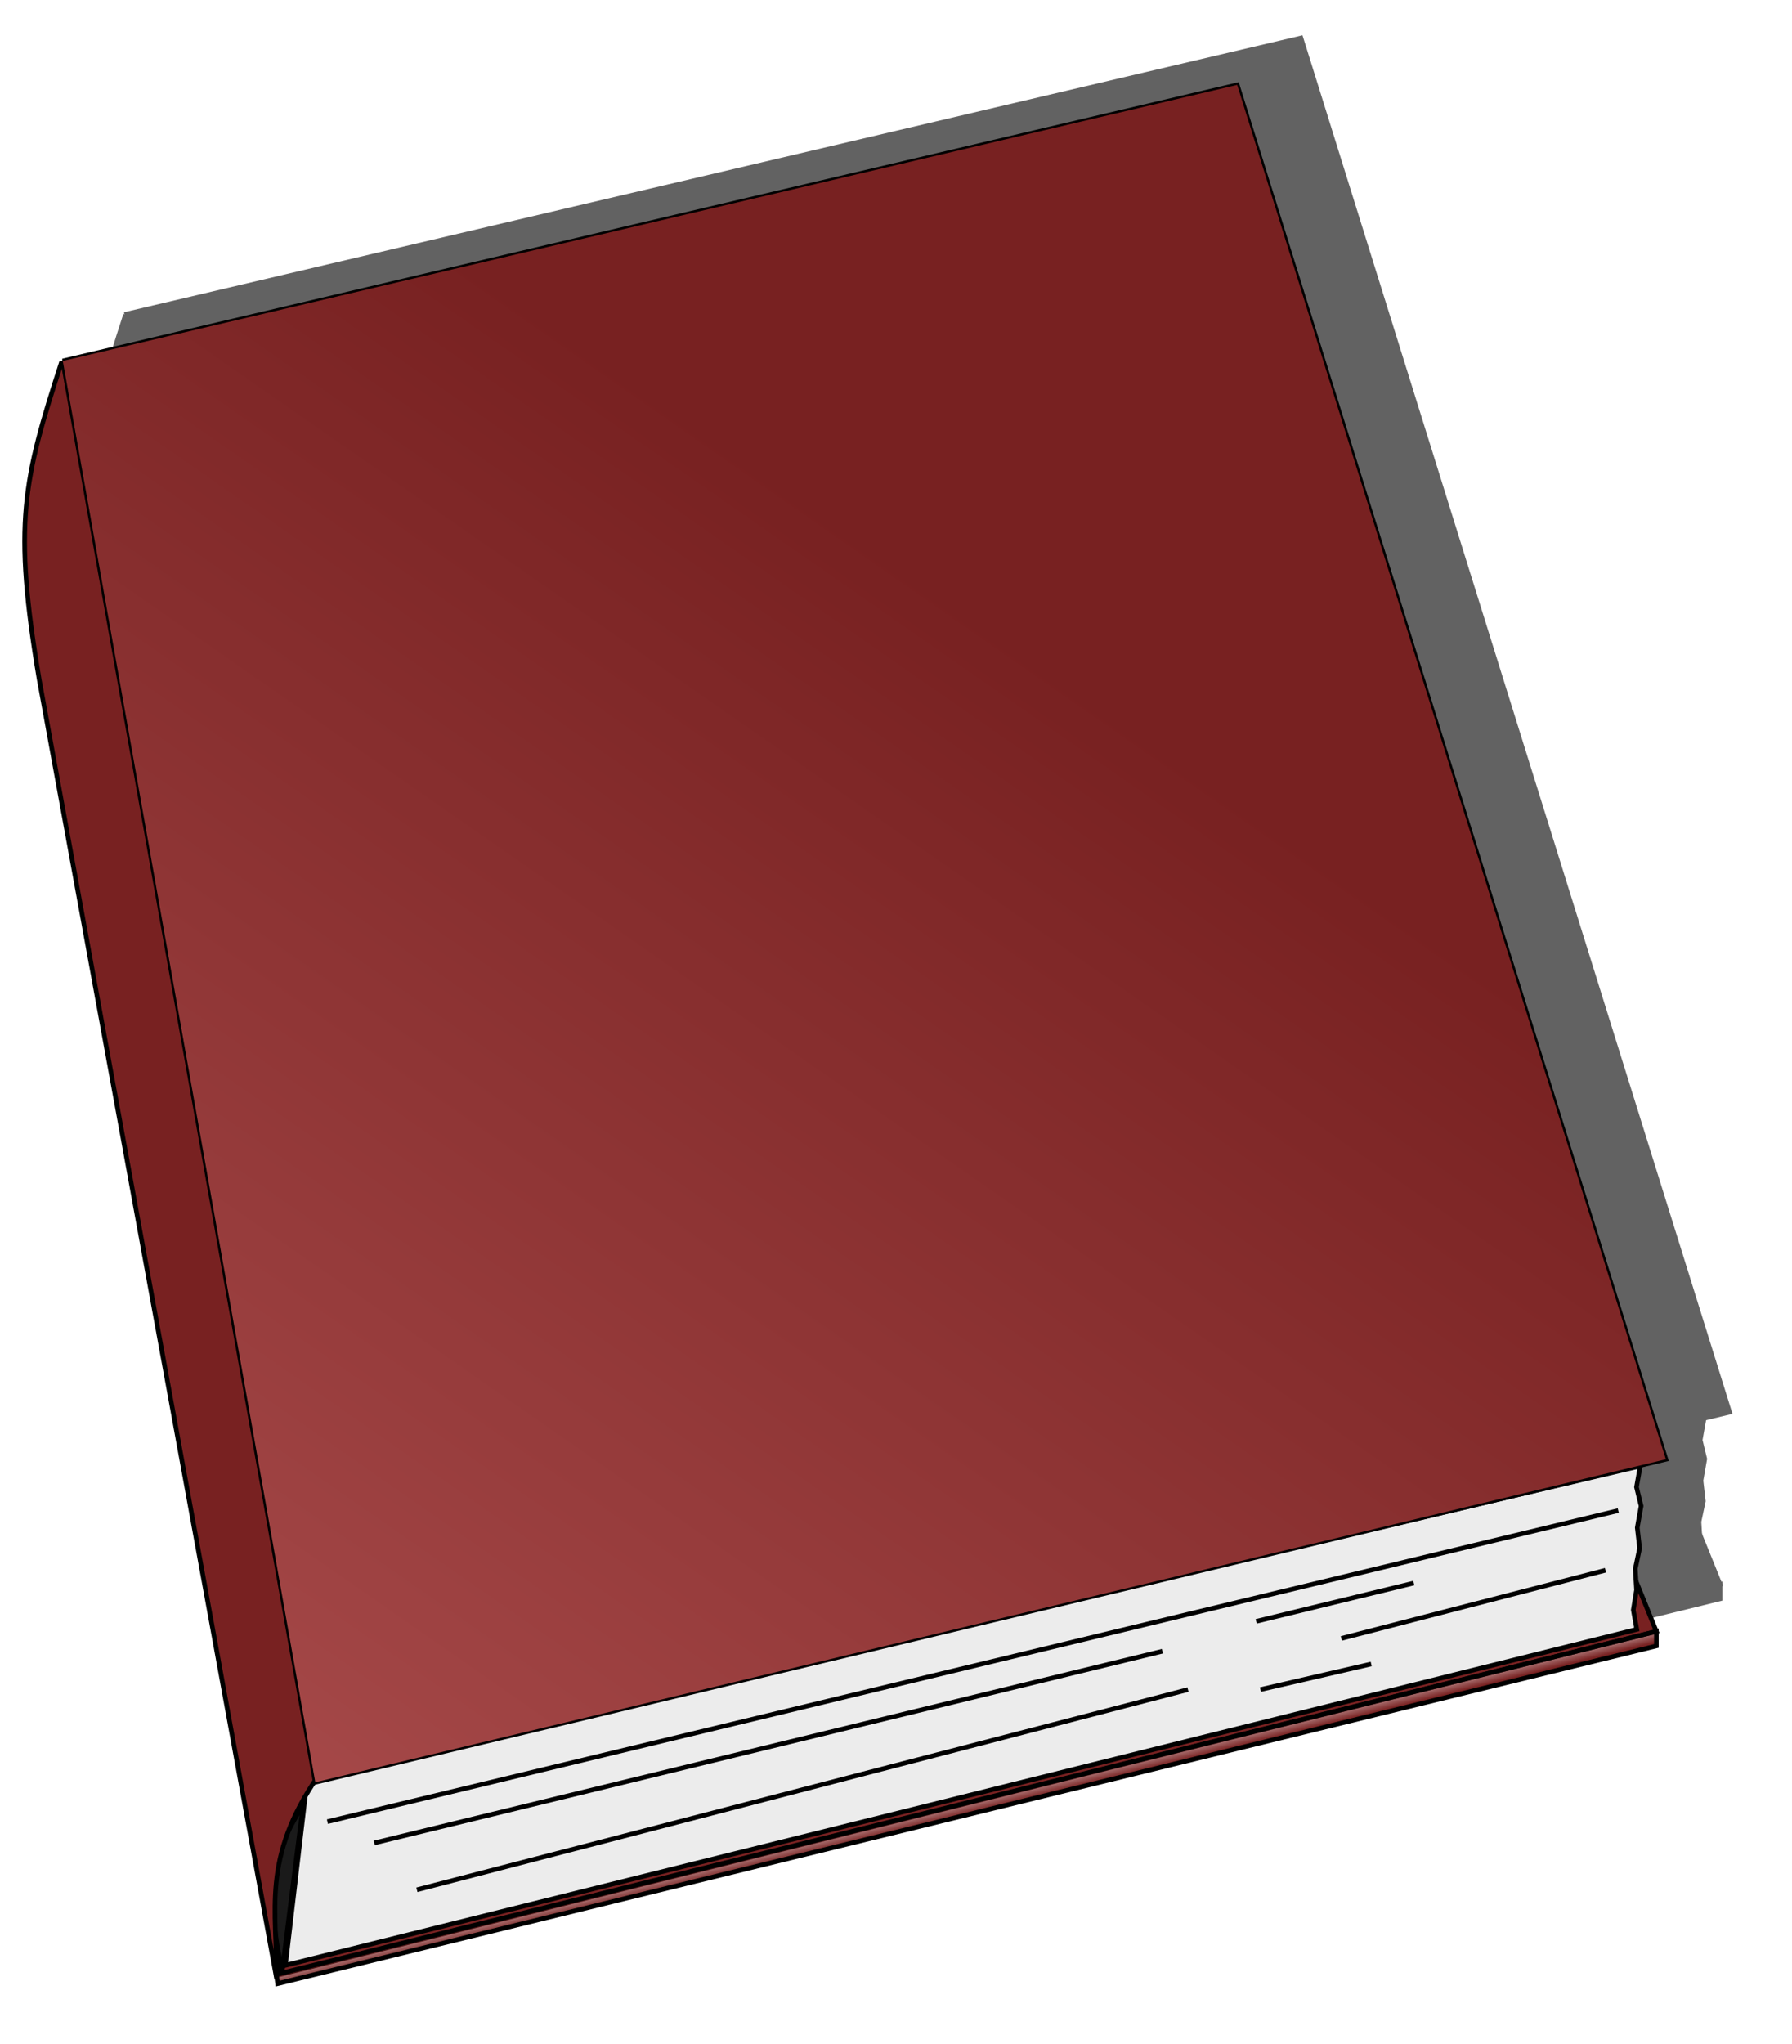
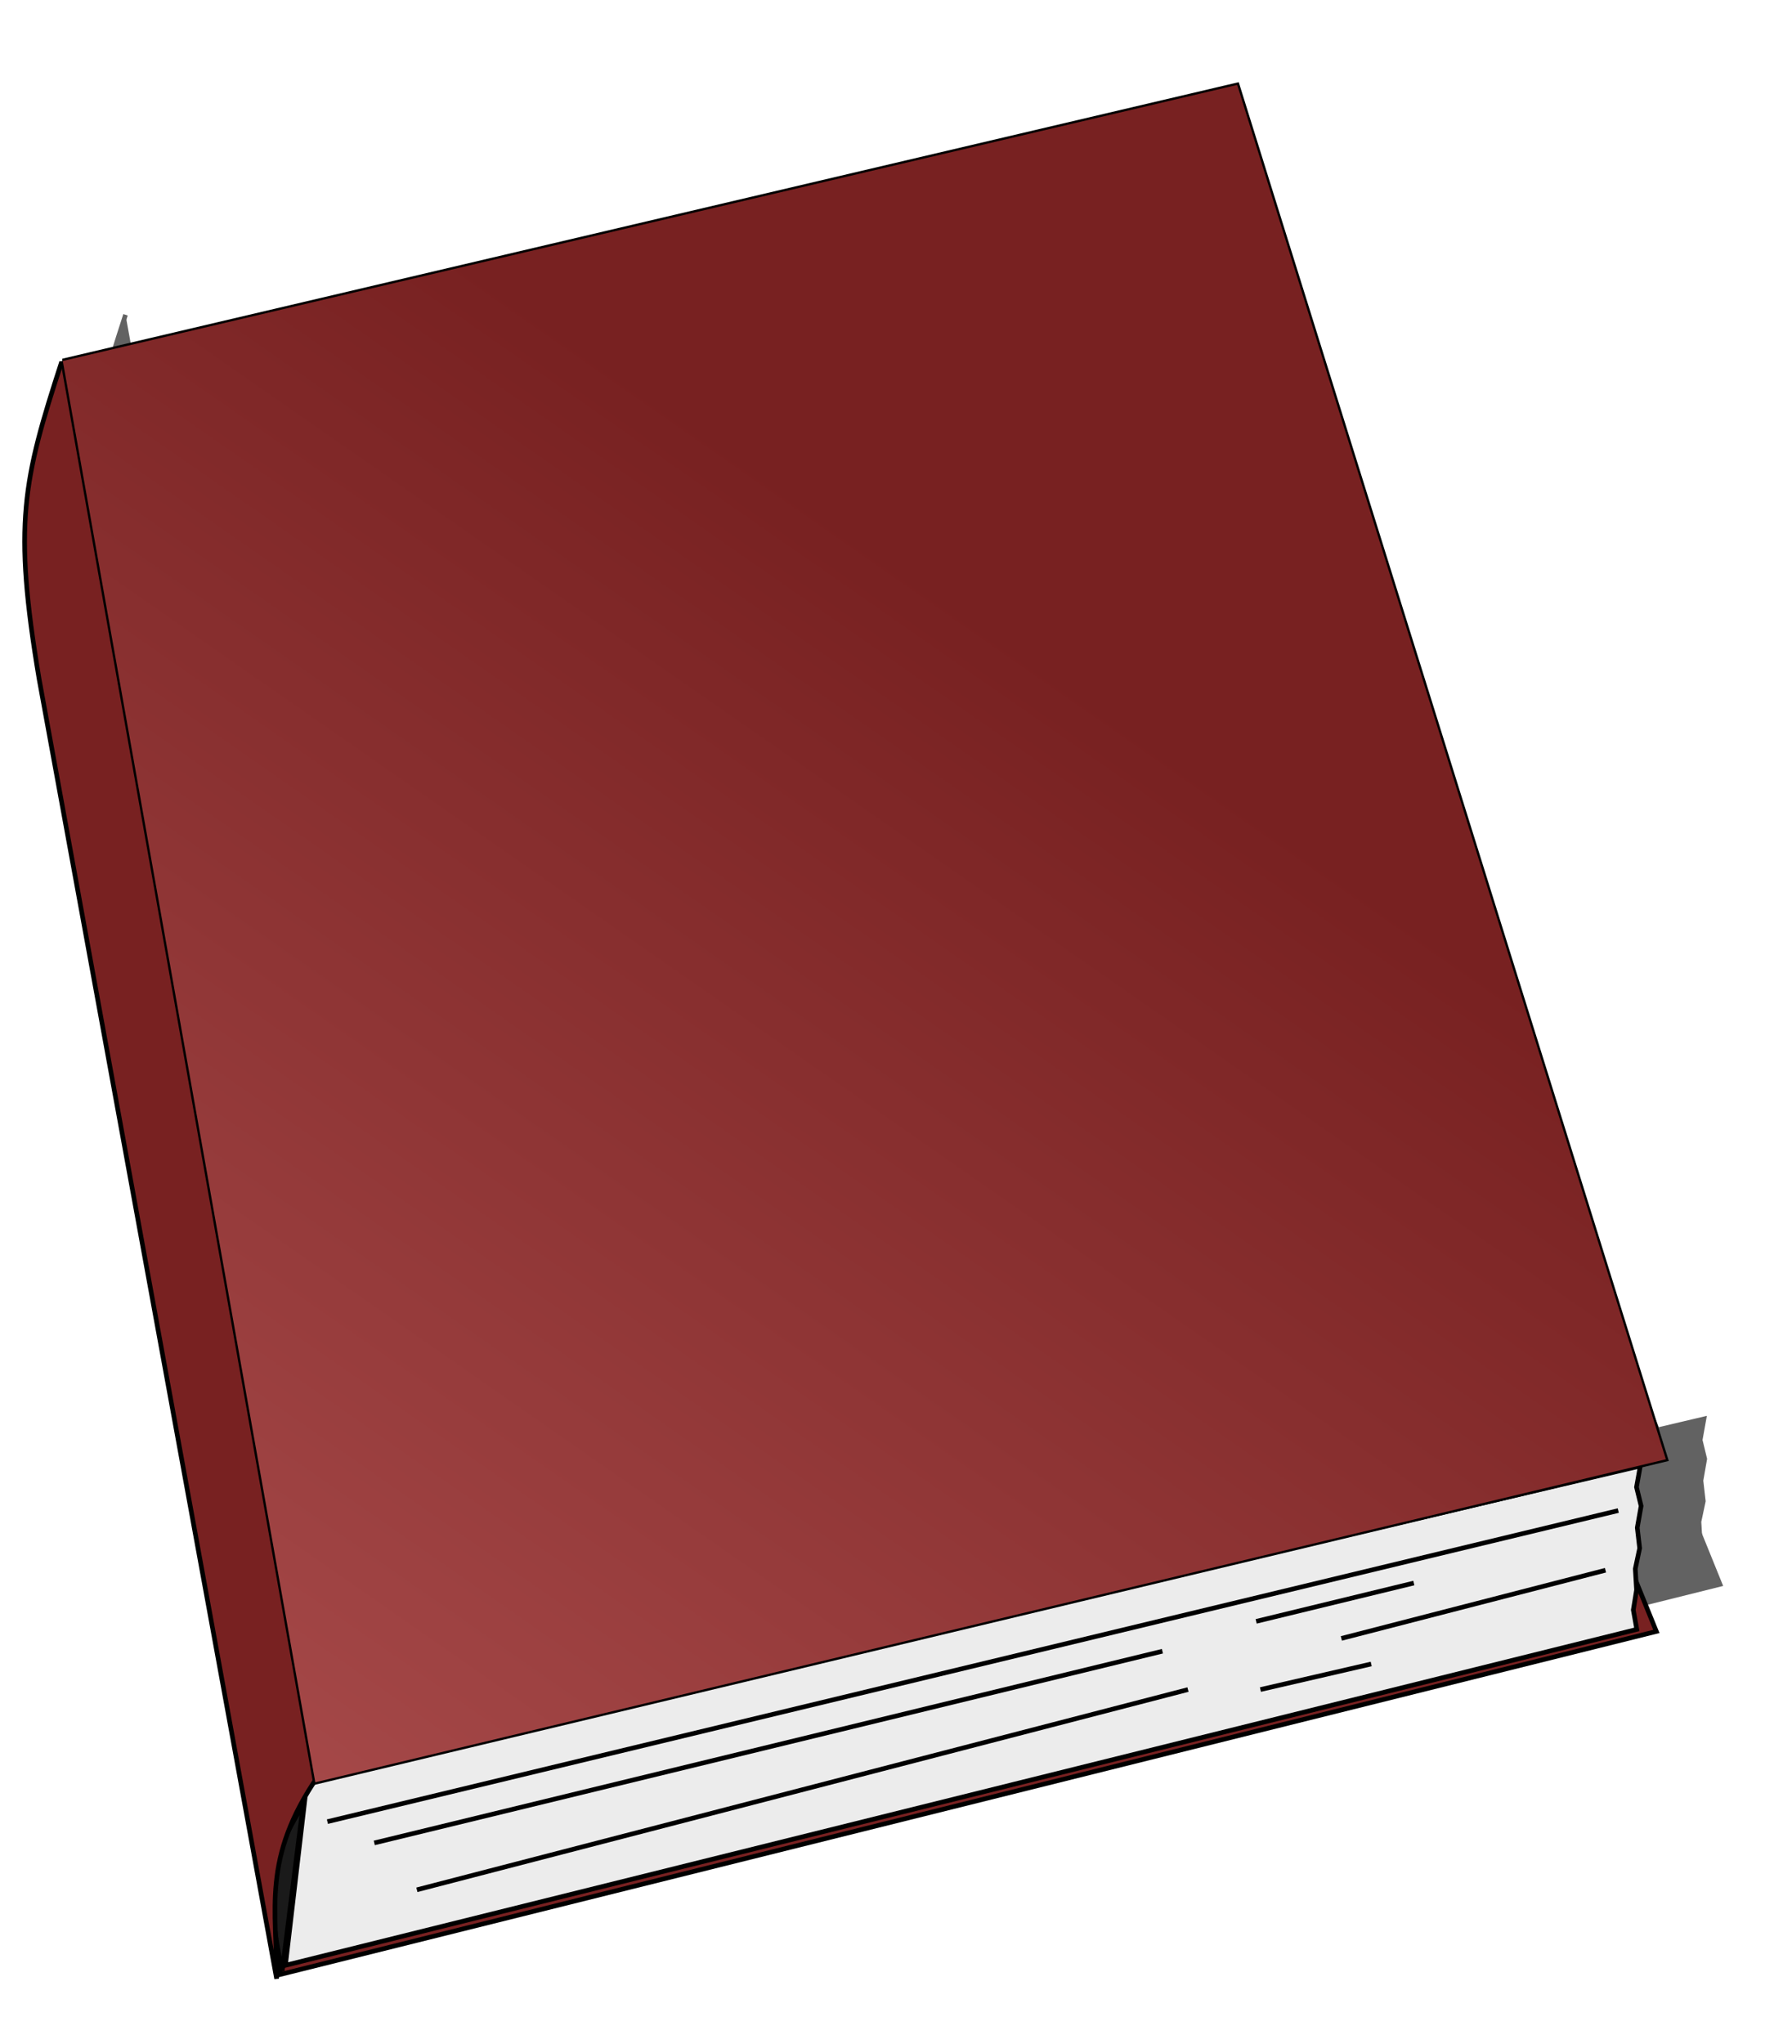
<svg xmlns="http://www.w3.org/2000/svg" xmlns:ns1="http://sodipodi.sourceforge.net/DTD/sodipodi-0.dtd" xmlns:ns2="http://www.inkscape.org/namespaces/inkscape" xmlns:xlink="http://www.w3.org/1999/xlink" id="svg2" ns1:docname="dniezby_Generic_Book.svg" viewBox="0 0 369.5 421.38" ns1:version="0.32" version="1.0" ns2:output_extension="org.inkscape.output.svg.inkscape" ns2:version="0.45.1" ns1:docbase="C:\Documents and Settings\ryan\Desktop\svg">
  <defs id="defs4">
    <linearGradient id="linearGradient10138" ns2:collect="always">
      <stop id="stop10140" style="stop-color:#000000" offset="0" />
      <stop id="stop10142" style="stop-color:#000000;stop-opacity:0" offset="1" />
    </linearGradient>
    <filter id="filter6164" ns2:collect="always">
      <feGaussianBlur id="feGaussianBlur6166" stdDeviation="2.13" ns2:collect="always" />
    </filter>
    <linearGradient id="linearGradient6169" y2="422.65" gradientUnits="userSpaceOnUse" x2="358.43" gradientTransform="matrix(.954 0 0 .954 -75.911 -41.542)" y1="426.34" x1="359.35" ns2:collect="always">
      <stop id="stop3181" style="stop-color:#782121" offset="0" />
      <stop id="stop6191" style="stop-color:#782121;stop-opacity:.498" offset=".714" />
      <stop id="stop3183" style="stop-color:#782121;stop-opacity:0" offset="1" />
    </linearGradient>
    <linearGradient id="linearGradient9141" y2="438.04" gradientUnits="userSpaceOnUse" x2="426.02" gradientTransform="matrix(.954 0 0 .954 -349.14 -44.178)" y1="193.89" x1="596.07" ns2:collect="always">
      <stop id="stop9137" style="stop-color:#782121" offset="0" />
      <stop id="stop9143" style="stop-color:#a64949" offset="1" />
      <stop id="stop9139" style="stop-color:#ffffff" offset="1" />
    </linearGradient>
    <filter id="filter10134" ns2:collect="always">
      <feGaussianBlur id="feGaussianBlur10136" stdDeviation="0.907" ns2:collect="always" />
    </filter>
    <linearGradient id="linearGradient10144" y2="280.85" xlink:href="#linearGradient10138" gradientUnits="userSpaceOnUse" x2="-114.18" y1="285.45" x1="-116.02" ns2:collect="always" />
  </defs>
  <ns1:namedview id="base" bordercolor="#666666" ns2:pageshadow="2" guidetolerance="10" pagecolor="#ffffff" gridtolerance="10000" ns2:window-height="739" width="500px" ns2:zoom="1.086" objecttolerance="10" height="500px" borderopacity="1.0" ns2:current-layer="layer1" ns2:cx="250" ns2:cy="239.4044" ns2:window-y="58" ns2:window-x="0" ns2:window-width="1280" ns2:pageopacity="0.0" ns2:document-units="px" />
  <g id="layer1" ns2:label="Layer 1" ns2:groupmode="layer" transform="translate(-6.796 -6.334)">
    <g id="g3245">
      <g id="g4170" style="opacity:.617;filter:url(#filter6164);fill:#000000" transform="matrix(.954 0 0 .954 -62.733 -51.206)">
        <path id="path4172" ns1:nodetypes="ccccc" style="fill-rule:evenodd;stroke:#000000;stroke-width:1px;fill:#000000" d="m147.32 476.79l297.32-74.11-46.15-113.86-271.15 68.83 19.98 119.14z" />
        <path id="path4174" ns1:nodetypes="ccccccccccccc" style="fill-rule:evenodd;stroke:#000000;stroke-width:1px;fill:#000000" d="m153.06 434.82l-4.69 40 292.04-72.58-0.75-4.2 0.7-4.32-0.27-4.57 0.94-4.44-0.51-4.45 0.82-4.68-0.99-4.08 0.82-4.57-288.35 67.89h0.24" />
        <path id="path4176" style="fill-rule:evenodd;stroke:#000000;stroke-width:1px;fill:#000000" d="m150.35 442.83v0z" />
        <path id="path4178" ns1:nodetypes="cccc" style="fill-rule:evenodd;stroke:#000000;stroke-width:1px;fill:#000000" d="m152.23 439.89l-4.55 36.14c-2.16-9.67-3.77-21.49 2.27-32.06l2.28-4.08z" />
        <path id="path4180" ns1:nodetypes="cccc" style="fill-rule:evenodd;stroke:#000000;stroke-width:1px;fill:#000000" d="m100.01 128.34c-8.325 25.58-10.503 35.02-4.869 68.56l51.329 280.82c0.1-14.83-3.32-25.94 8.97-43.82" />
-         <path id="path4182" style="fill-rule:evenodd;stroke:#000000;stroke-width:1px;fill:#000000" d="m100.25 128.17l54.57 307.11 291.88-69.8-92.64-296.95-253.81 59.64z" />
-         <path id="path4184" ns1:nodetypes="ccccc" style="fill-rule:evenodd;stroke:#000000;stroke-width:1px;fill:#000000" d="m146.43 476.79l0.25 1.99 297.96-72.97v-3.13l-298.21 74.11z" />
+         <path id="path4182" style="fill-rule:evenodd;stroke:#000000;stroke-width:1px;fill:#000000" d="m100.25 128.17z" />
      </g>
      <path id="path2168" ns1:nodetypes="ccccc" style="fill-rule:evenodd;stroke:#000000;stroke-width:.954px;fill:#782121" d="m64.65 413.36l283.68-70.7-44.03-108.64-258.71 65.68 19.06 113.66z" />
      <path id="path2173" ns1:nodetypes="ccccccccccccc" style="fill-rule:evenodd;stroke:#000000;stroke-width:.954px;fill:#ececec" d="m70.128 373.33l-4.475 38.16 278.64-69.25-0.72-4.01 0.67-4.12-0.26-4.36 0.9-4.24-0.49-4.24 0.79-4.47-0.95-3.89 0.78-4.36-275.12 64.78h0.238" />
      <path id="path2179" style="stroke:#000000;stroke-width:.954px;fill:none" d="m67.543 380.97v0z" />
      <path id="path2205" ns1:nodetypes="cccc" style="fill-rule:evenodd;stroke:#000000;stroke-width:.954px;fill:#1a1a1a" d="m69.331 378.16l-4.343 34.49c-2.055-9.23-3.595-20.51 2.172-30.6l2.171-3.89z" />
      <path id="path2163" ns1:nodetypes="cccc" style="fill-rule:evenodd;stroke:#000000;stroke-width:.954px;fill:#782121" d="m19.512 80.909c-7.945 24.411-10.024 33.421-4.648 65.421l48.971 267.93c0.099-14.15-3.168-24.75 8.562-41.81" />
      <path id="path2160" style="fill-rule:evenodd;stroke:#000000;stroke-width:.954px;fill:#782121" d="m19.742 80.749l52.065 293.01 278.48-66.59-88.39-283.33-242.16 56.909z" />
-       <path id="path2170" ns1:nodetypes="ccccc" style="fill-rule:evenodd;stroke:#000000;stroke-width:.954px;fill:url(#linearGradient6169)" d="m63.798 413.36l0.235 1.91 284.3-69.62v-2.99l-284.53 70.7z" />
      <path id="path6210" style="fill:url(#linearGradient9141)" d="m19.742 80.749l52.065 293.01 278.48-66.59-88.39-283.33-242.16 56.909z" />
      <g id="g9157" style="filter:url(#filter10134);fill:url(#linearGradient10144)" transform="matrix(.954 0 0 .954 -75.911 -41.542)">
        <path id="path9145" style="fill-rule:evenodd;stroke:#000000;stroke-width:1px;fill:url(#linearGradient10144)" d="m157.46 443.83l279-67.22" />
        <path id="path9147" style="fill-rule:evenodd;stroke:#000000;stroke-width:1px;fill:url(#linearGradient10144)" d="m167.59 448.43l170.35-41.43" />
        <path id="path9149" style="fill-rule:evenodd;stroke:#000000;stroke-width:1px;fill:url(#linearGradient10144)" d="m358.2 400.55l34.07-8.28" />
        <path id="path9151" style="fill-rule:evenodd;stroke:#000000;stroke-width:1px;fill:url(#linearGradient10144)" d="m433.7 389.5l-57.09 14.74" />
        <path id="path9153" style="fill-rule:evenodd;stroke:#000000;stroke-width:1px;fill:url(#linearGradient10144)" d="m343.46 415.29l-166.66 43.27" />
        <path id="path9155" style="fill-rule:evenodd;stroke:#000000;stroke-width:1px;fill:url(#linearGradient10144)" d="m359.12 415.29l23.94-5.53" />
      </g>
    </g>
  </g>
</svg>